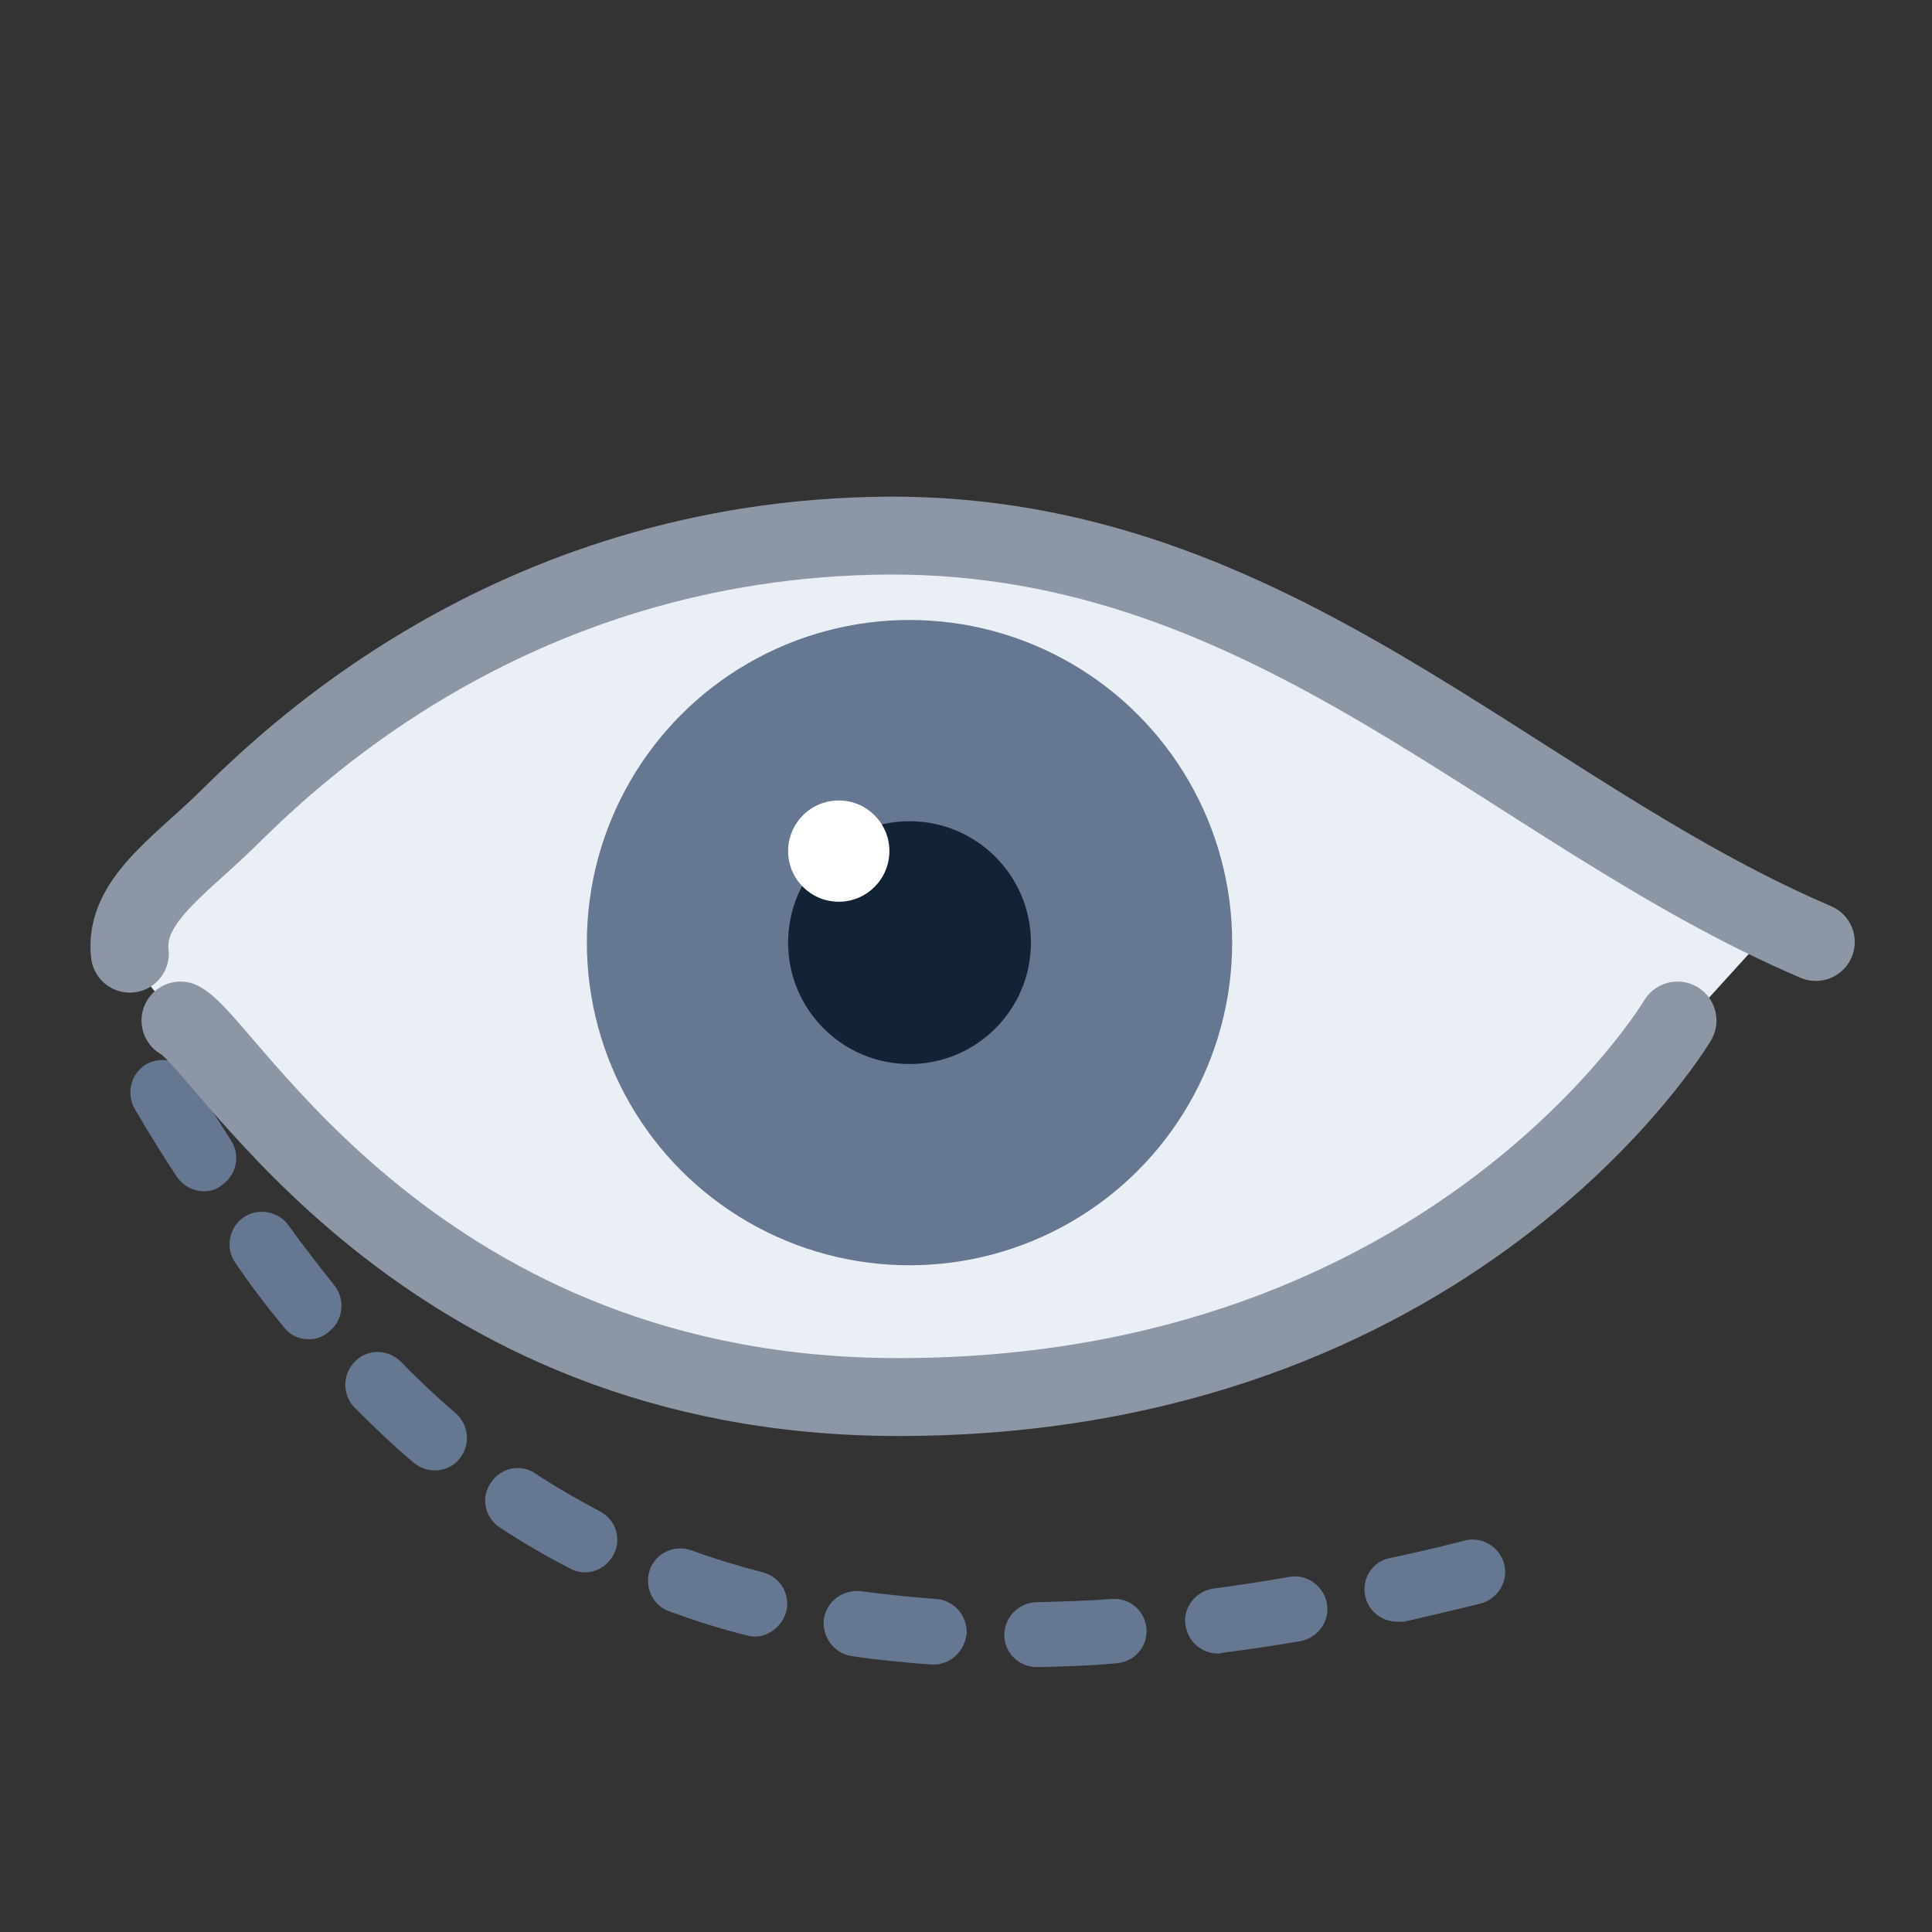
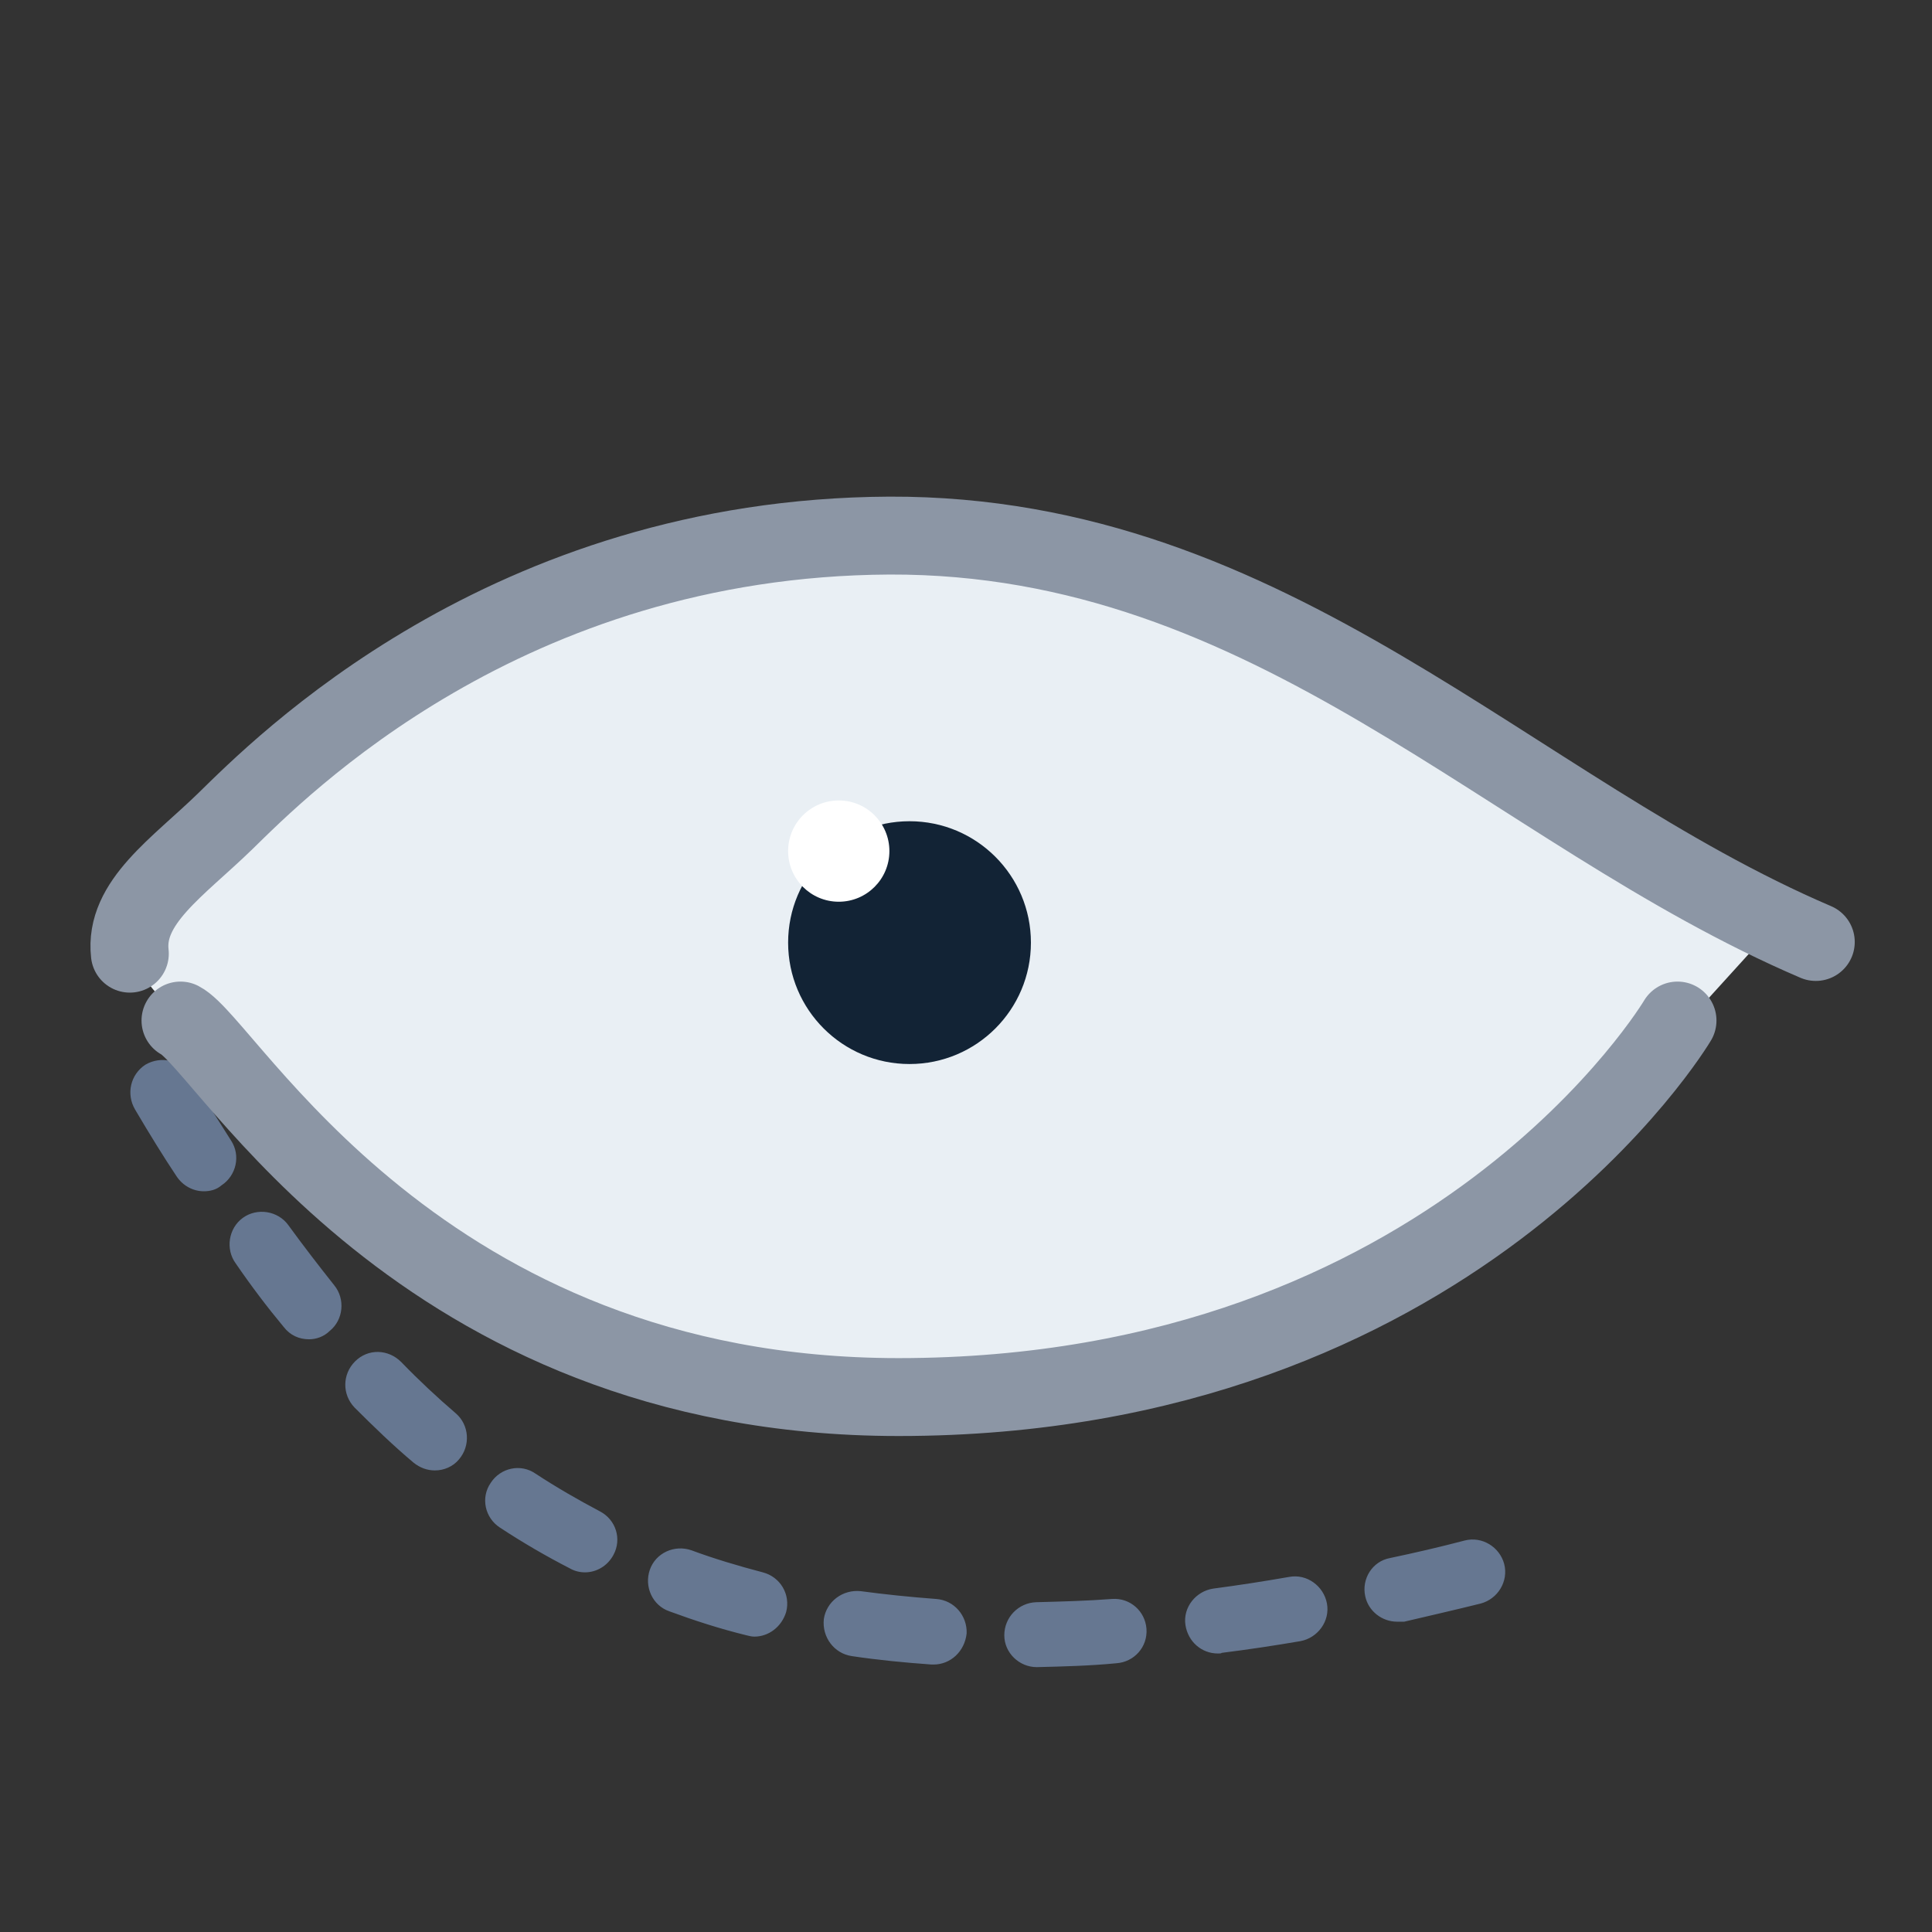
<svg xmlns="http://www.w3.org/2000/svg" version="1.1" id="Layer_1" x="0px" y="0px" viewBox="0 60.9 297.6 297.6" style="enable-background:new 0 60.9 297.6 297.6;" xml:space="preserve">
  <rect x="0" y="60.9" width="297.6" height="297.6" fill="#333333" stroke="none" />
  <style type="text/css">
	.st0{fill:#667791;}
	.st1{fill:#E9EFF4;}
	.st2{fill:#122335;}
	.st3{fill:#FFFFFF;}
	.st4{fill:none;stroke:#8C96A5;stroke-width:12;stroke-linecap:round;stroke-miterlimit:10;}
</style>
  <g>
    <g>
      <path class="st0" d="M159.7,317.7c-2.7,0-5-2.2-5-4.9c0-2.8,2.2-5,4.9-5.1c3.8-0.1,7.8-0.2,11.7-0.5c2.8-0.2,5.1,1.9,5.3,4.6    c0.2,2.8-1.9,5.1-4.6,5.3C167.9,317.5,163.8,317.6,159.7,317.7C159.8,317.7,159.8,317.7,159.7,317.7z M143.8,317.3    c-0.1,0-0.2,0-0.3,0c-4.2-0.3-8.3-0.7-12.3-1.3c-2.7-0.4-4.6-2.9-4.3-5.7c0.4-2.7,2.9-4.6,5.7-4.3c3.7,0.5,7.6,0.9,11.6,1.2    c2.8,0.2,4.8,2.6,4.7,5.3C148.6,315.3,146.4,317.3,143.8,317.3z M187.6,315.6c-2.5,0-4.6-1.8-5-4.4c-0.4-2.7,1.6-5.2,4.3-5.6    c3.8-0.5,7.7-1.1,11.7-1.8c2.7-0.5,5.3,1.4,5.8,4.1s-1.4,5.3-4.1,5.8c-4.1,0.7-8.1,1.3-12.1,1.8    C188.1,315.6,187.9,315.6,187.6,315.6z M116.2,313c-0.4,0-0.8-0.1-1.2-0.2c-4.1-1-8.1-2.3-11.9-3.7c-2.6-0.9-3.9-3.8-3-6.4    s3.8-3.9,6.4-3c3.5,1.3,7.2,2.4,11,3.4c2.7,0.7,4.3,3.4,3.6,6.1C120.4,311.5,118.4,313,116.2,313z M215.2,310.7    c-2.3,0-4.4-1.6-4.9-3.9c-0.6-2.7,1.1-5.4,3.8-5.9c3.8-0.8,7.7-1.7,11.5-2.7c2.7-0.7,5.4,1,6.1,3.6c0.7,2.7-1,5.4-3.6,6.1    c-4,1-8,1.9-11.8,2.8C215.9,310.7,215.6,310.7,215.2,310.7z M90.1,303.1c-0.8,0-1.6-0.2-2.3-0.6c-3.7-1.9-7.3-4-10.8-6.3    c-2.3-1.5-3-4.6-1.4-6.9c1.5-2.3,4.6-3,6.9-1.4c3.2,2.1,6.5,4,9.9,5.8c2.5,1.3,3.4,4.3,2.1,6.7C93.6,302.1,91.9,303.1,90.1,303.1z     M67,287.4c-1.2,0-2.3-0.4-3.3-1.2c-3.1-2.6-6.1-5.5-9.1-8.5c-1.9-2-1.9-5.1,0.1-7.1s5.1-1.9,7.1,0.1c2.7,2.8,5.6,5.5,8.4,7.9    c2.1,1.8,2.3,5,0.5,7.1C69.8,286.8,68.4,287.4,67,287.4z M47.6,267.2c-1.5,0-2.9-0.6-3.9-1.9c-2.5-3-5-6.3-7.4-9.8    c-1.6-2.2-1.1-5.4,1.1-7c2.2-1.6,5.4-1.1,7,1.1c2.4,3.3,4.8,6.4,7.1,9.3c1.7,2.1,1.4,5.3-0.7,7C49.9,266.8,48.7,267.2,47.6,267.2z     M31.4,244.4c-1.6,0-3.2-0.8-4.2-2.3c-2-3-4.1-6.4-6.4-10.3c-1.4-2.4-0.7-5.4,1.6-6.9c2.4-1.4,5.4-0.7,6.9,1.6    c2.3,3.8,4.4,7.1,6.3,10.1c1.5,2.3,0.8,5.4-1.5,6.9C33.3,244.2,32.3,244.4,31.4,244.4z" />
    </g>
    <g>
      <path class="st1" d="M131,275.9c-32.8,0-61.1-16.5-86.3-38.8l-15.4-17.9c-3.2-3-9.3-8.8-9.3-13.1c0-4.4,7.9-12.6,11.1-15.3    l18.4-16.5c25.1-22.1,57.7-30.8,90.6-30.8c24.4,0,47.1,9.4,68.1,22.1c9.7,5.8,20.4,7.5,29.6,17.1l35.7,20.6l-26.6,29.3    c-10.9,11.2-35.5,24.1-47.3,30.5C179.7,273.6,153.1,275.9,131,275.9z" />
      <g>
-         <circle class="st0" cx="140.1" cy="206.1" r="49.7" />
        <circle class="st2" cx="140.1" cy="206.1" r="18.7" />
        <circle class="st3" cx="129.2" cy="192" r="7.8" />
      </g>
      <path class="st4" d="M20,207.8c-0.9-7.9,7.4-13.3,14.7-20.4c8.4-8.2,43.2-43.7,102.3-44c59.1-0.2,95.7,42.5,142.7,62.6" />
      <path class="st4" d="M27.8,218.1c7.2,3.7,36.6,58,110.6,58c85.6,0,120-58,120-58" />
    </g>
  </g>
</svg>